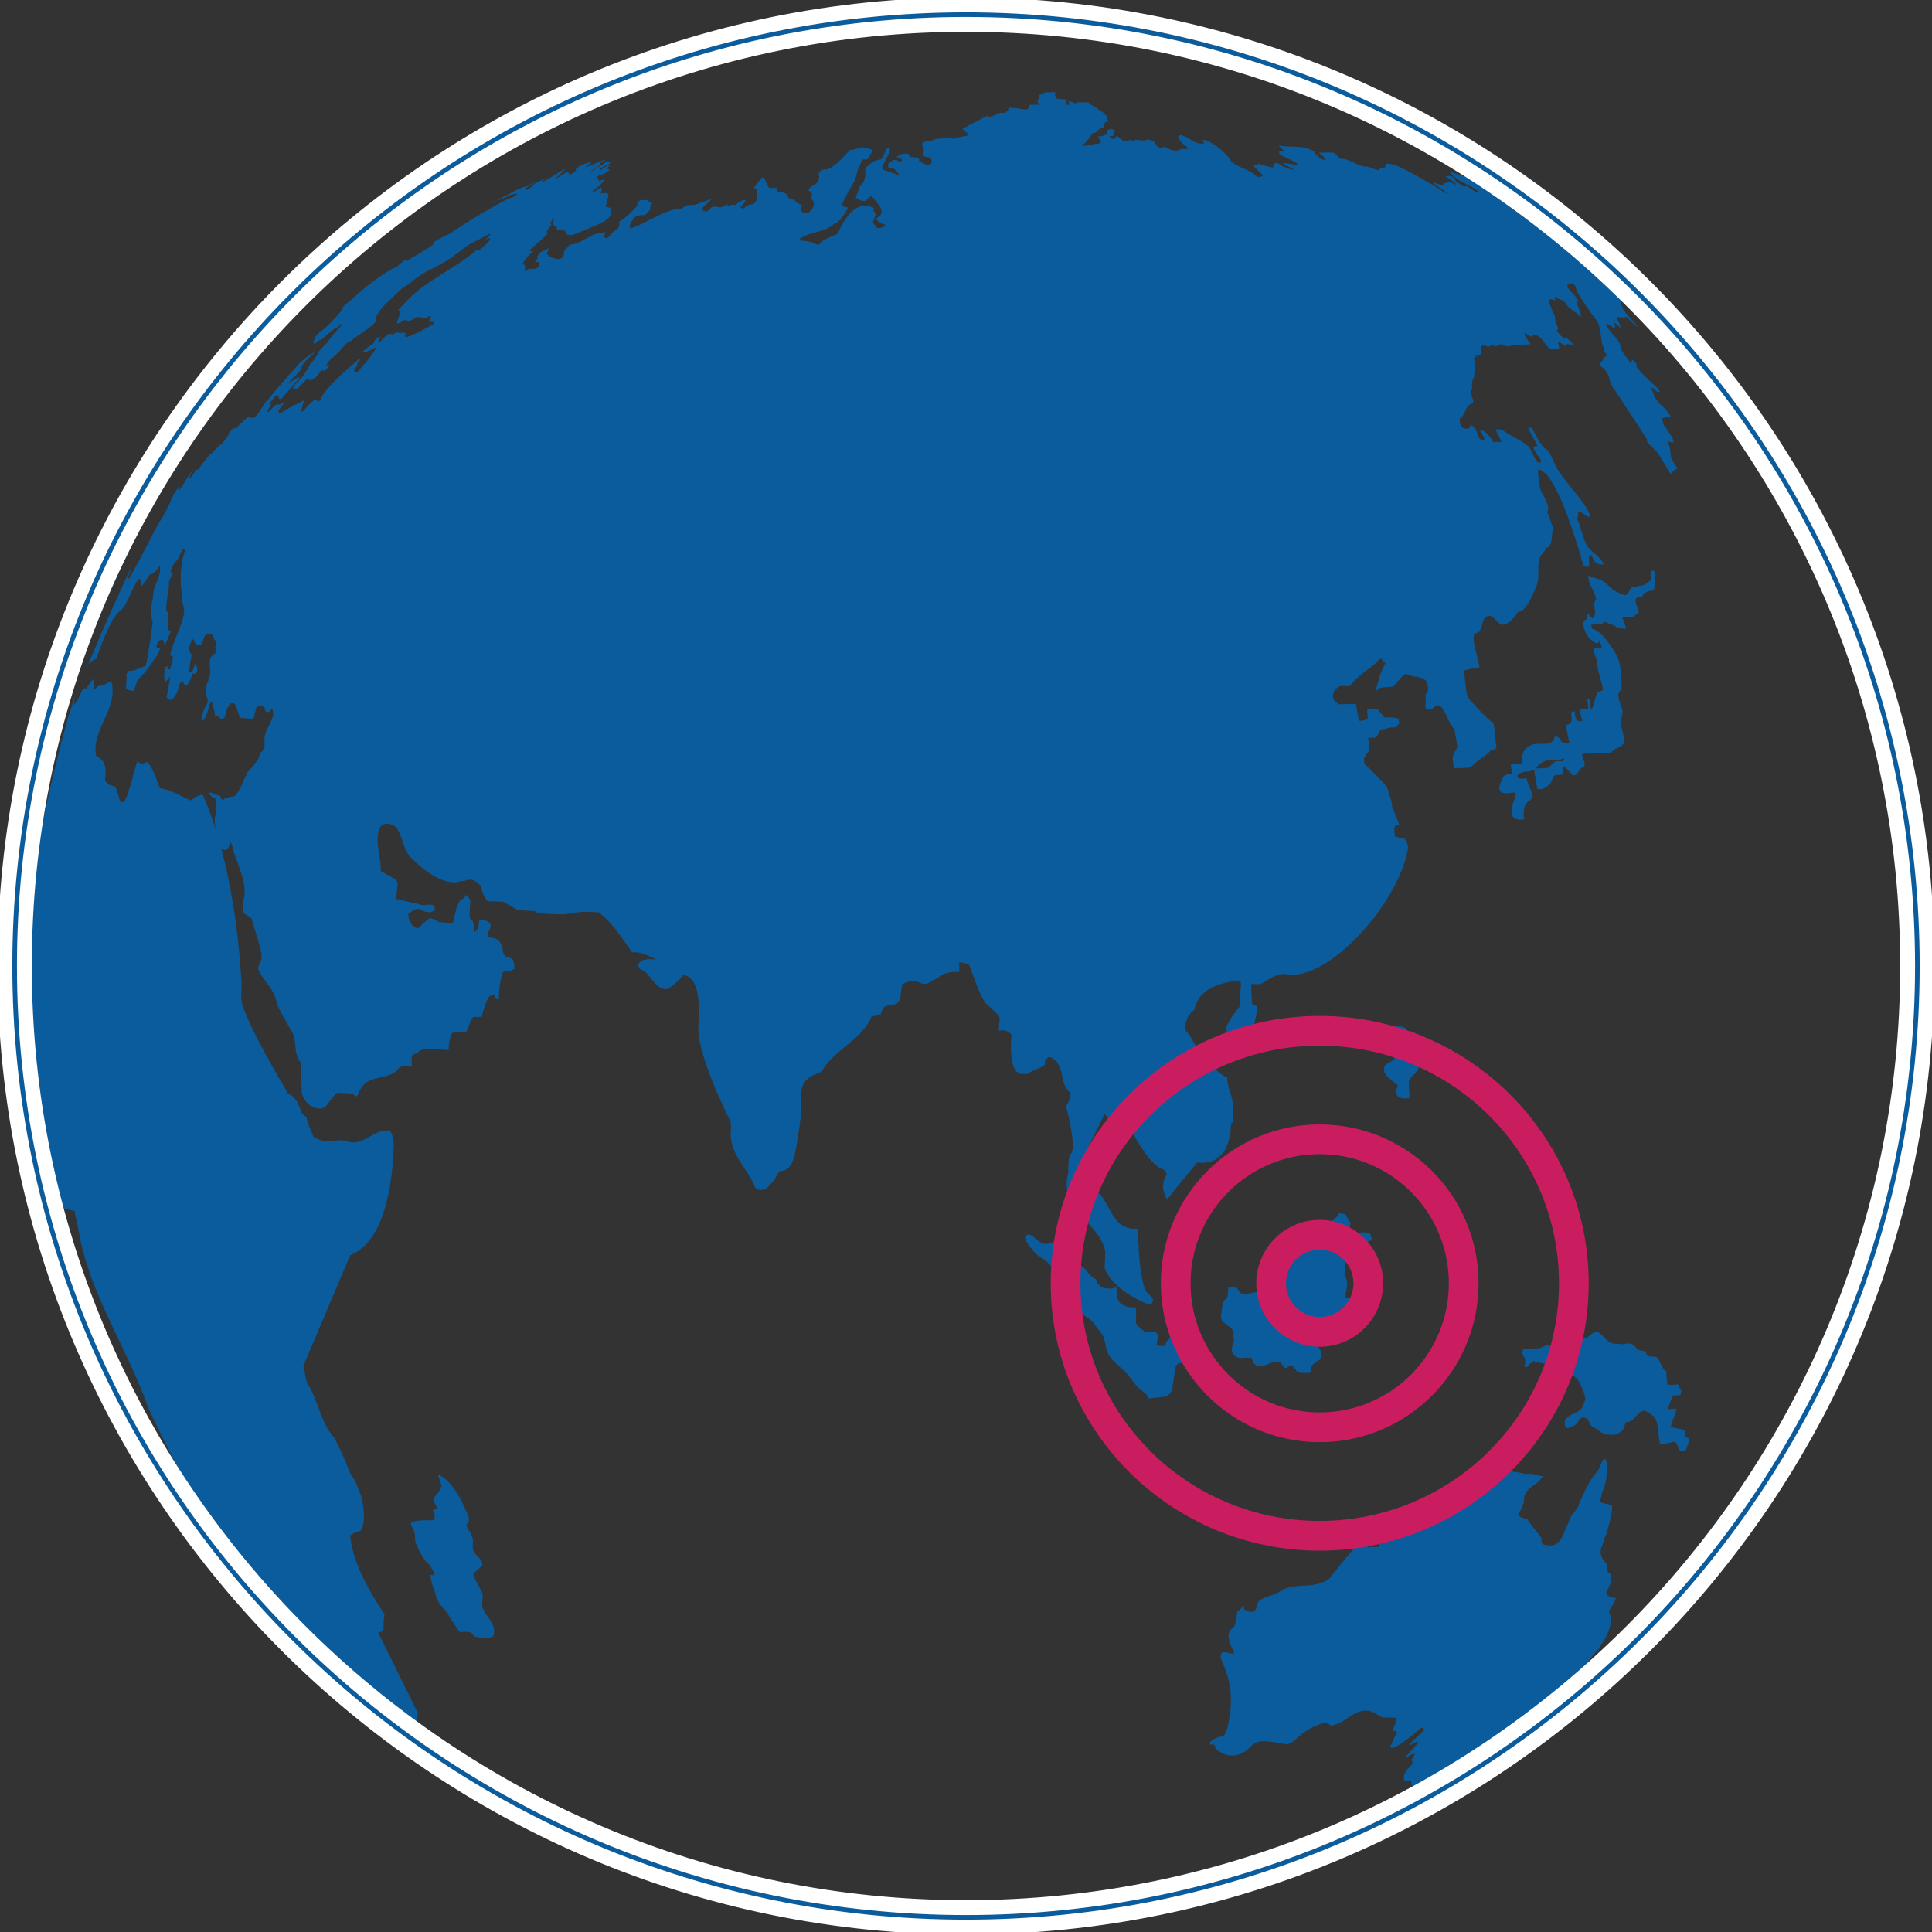
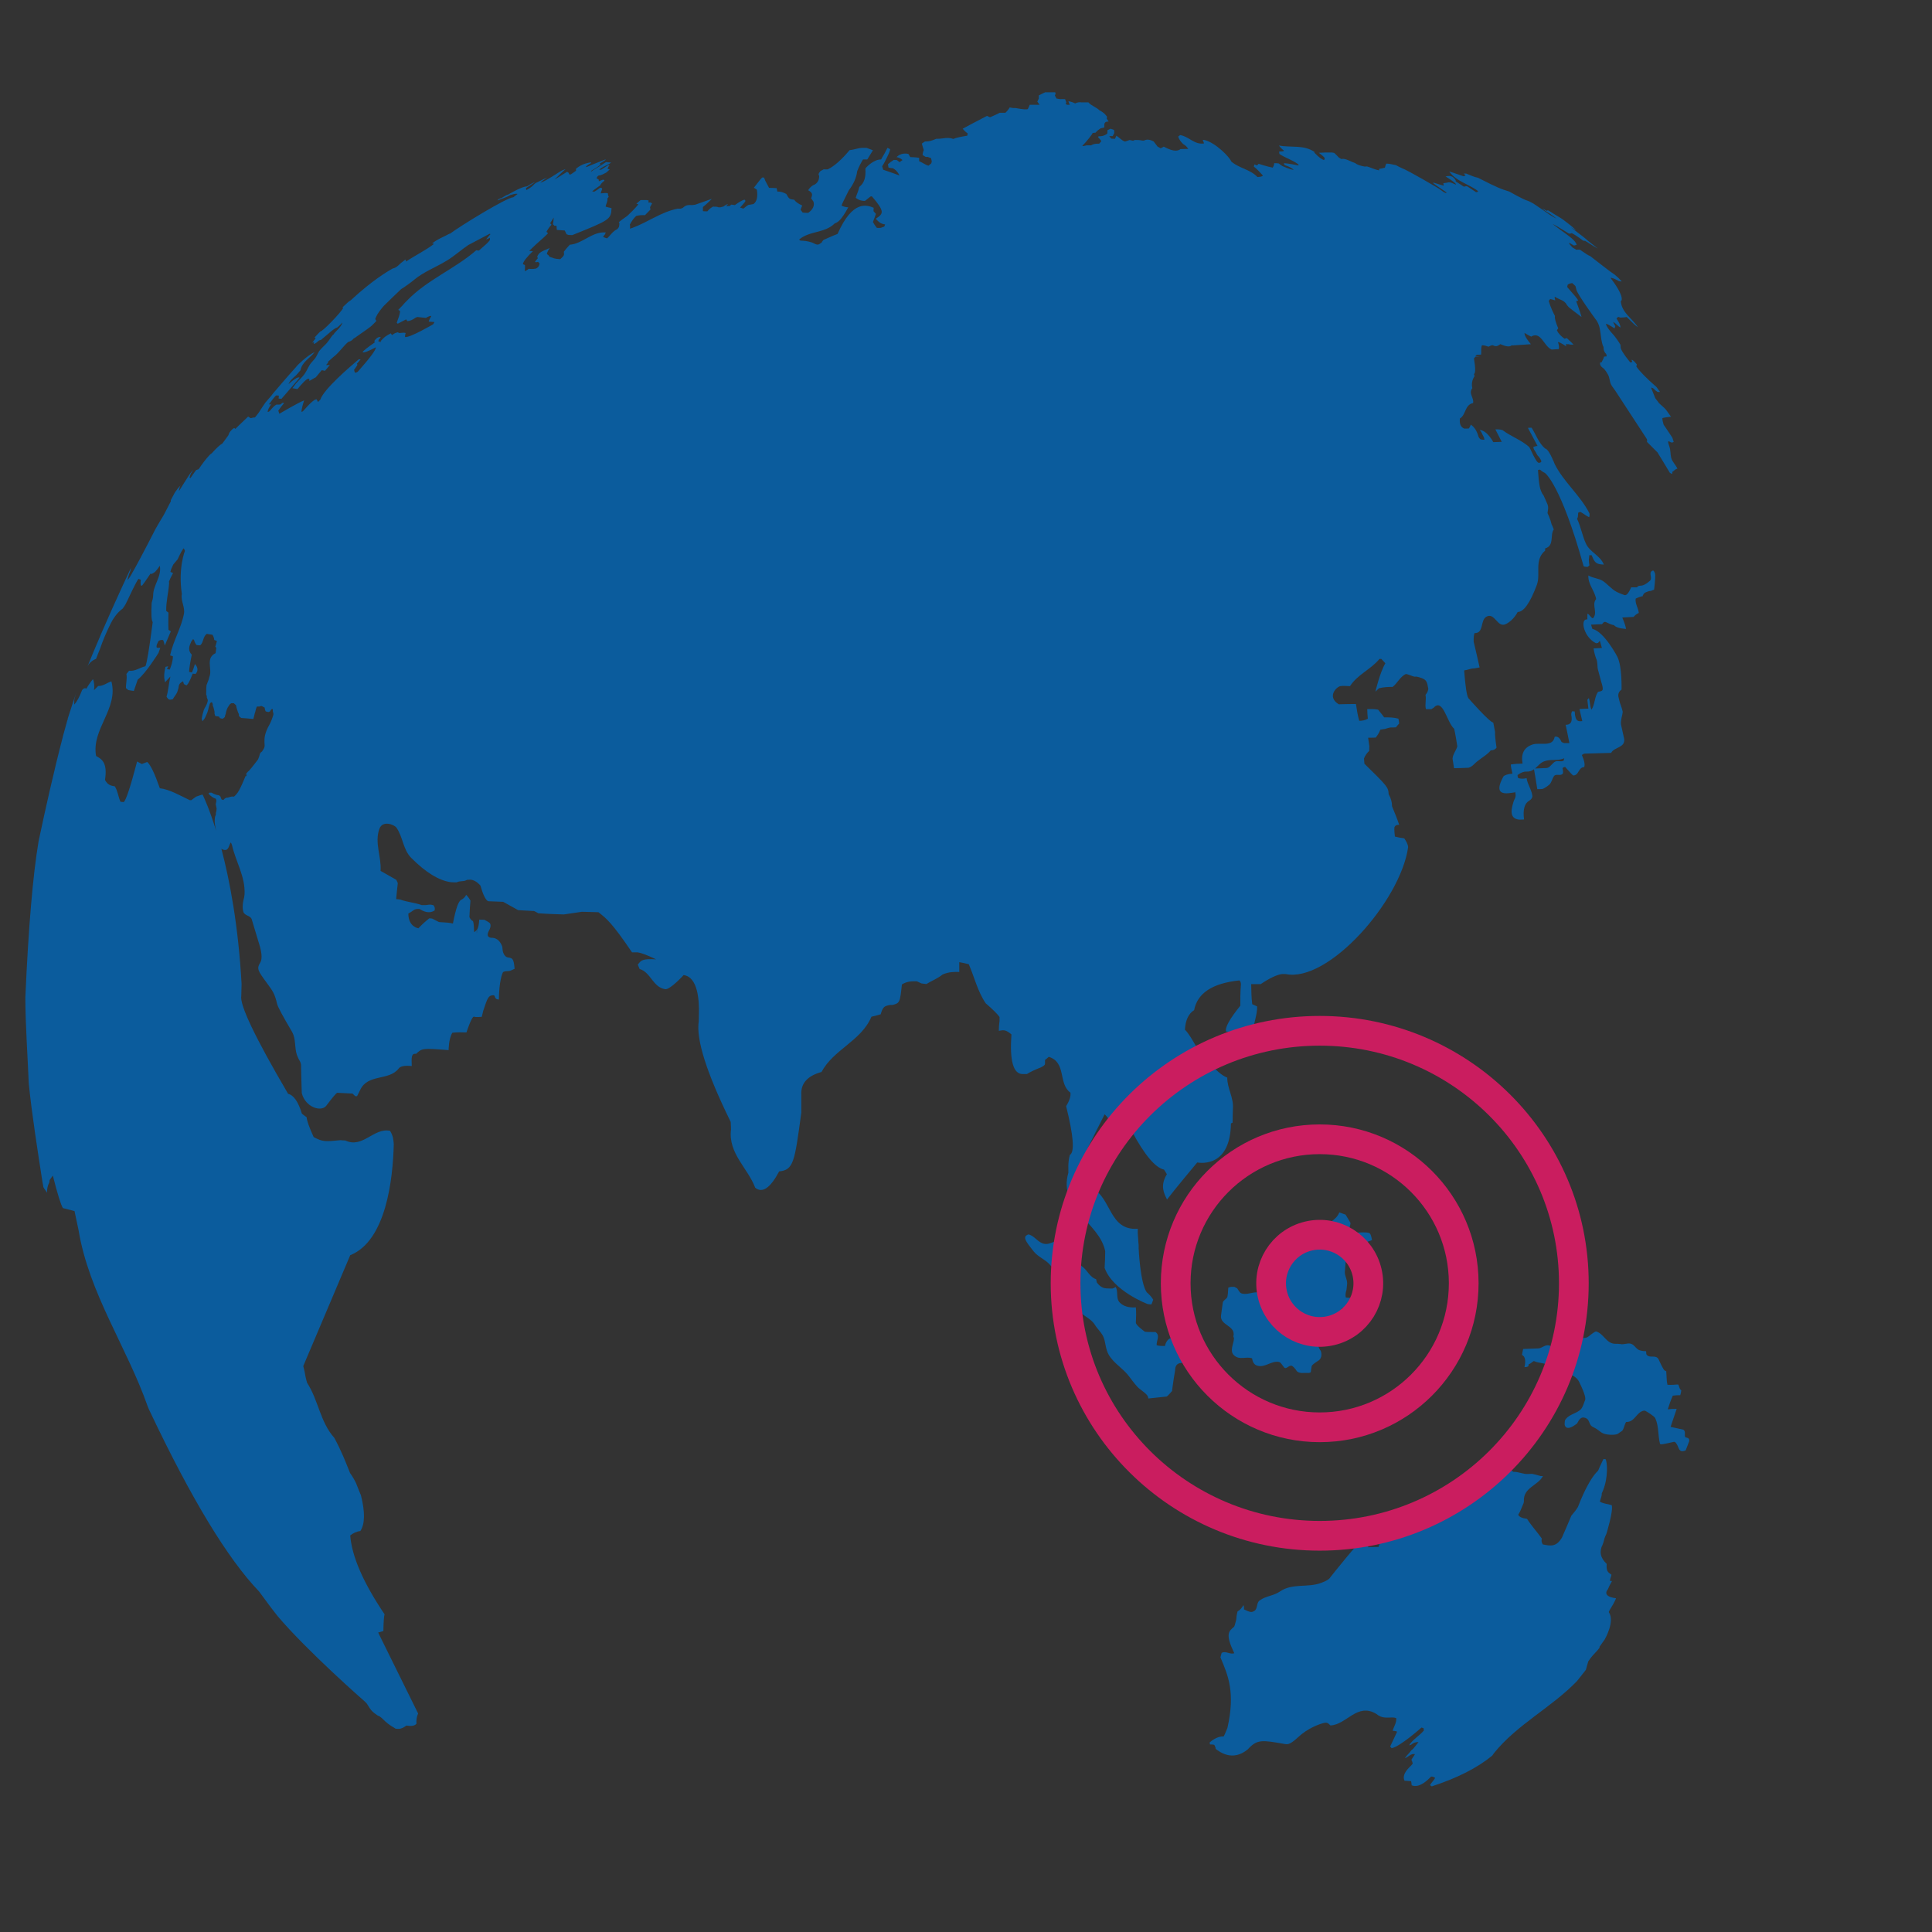
<svg xmlns="http://www.w3.org/2000/svg" id="Layer_1" viewBox="0 0 130 130">
  <rect x="0" y="0" width="130" height="130" fill="#333333" stroke="none" />
  <defs>
    <style>.cls-1{stroke:#fff;stroke-miterlimit:10;}.cls-1,.cls-2{fill:none;}.cls-2{stroke:#ca1d5f;stroke-width:2px;}.cls-3{fill:#0b5c9d;}</style>
  </defs>
  <path class="cls-3" d="M91.32,84.48c.03-.58.04-.69.95-1.02l.05-.02q-.07-.38-.15-.45c-.13-.11-.81-.05-.81-.05-.14.01-.54-.28-.54-.28-.03-.14.08-.26.04-.4l-.32-.53-.42-.15c-.22.57-.85.72-1.22,1.13-.35.39-.45.95-.86,1.29-.28.23-.7.07-.97.3-.23.19-.52.44-.56.71l-.06.11c-.32.18-.52.51-.85.67-.23.11-.33.11-.76.11-.02.36-.05.72-.12,1.07-.38-.07-.73.15-1.1.08-.17-.03-.2-.09-.37-.36l-.19-.1c-.07,0-.13,0-.2,0-.07,0-.14.03-.21.05q-.03.52-.06.62c-.06.16-.26.21-.31.38l-.12.87c-.09.69,1.02.67.83,1.42l.04.1c0,.06-.01.13-.02.2-.13.49-.2.76.03.97.36.34.83.05,1.21.2.05.34.21.45.34.49.53.16.94-.34,1.46-.25l.06.02q.06.02.28.33c.15.21.35-.18.55-.08.05.02.2.16.3.32q.05.09.2.13t.39.02c.08,0,.18,0,.27,0l.1-.05c.02-.13.03-.26.06-.41q.03-.1.44-.36c.31-.19.22-.61.14-.71-.09-.11-.13-.28-.13-.28l.54-.69c.11-.14.15-.19.34-.8.19,0,.38,0,.57,0,.04-.35.08-.71.12-1.06,1.67-.02,1.14-.62,1.08-.68q-.31.01-.8-.03-.06-.21.04-.51c.02-.1.02-.21.04-.35.05-.31-.16-.57-.15-.87.03-.36.06-.72.1-1.08q.43.02.73-.01" />
  <path class="cls-3" d="M110.53,40.09c.1-.19.11-.21.44-.32.04,0,.08,0,.15-.02.05-.03.12-.06.18-.07q.11-.94.06-1.1c-.02-.06-.06-.13-.09-.18h-.09c-.29.17.06.49-.17.69q-.36.32-.63.32s-.09,0-.17.04l-.06.07c-.05,0-.09,0-.22,0h-.17c-.12.25-.27.58-.46.52,0,0-.32-.11-.53-.22-.35-.19-.59-.51-.92-.73-.3-.19-.67-.18-.97-.37-.04.6.43,1.03.52,1.59-.33.39.15.92-.22,1.3-.16-.07-.21-.25-.36-.32-.02.13,0,.26-.01.39h-.09c-.39.09-.11,1.22.67,1.6.02,0,.05,0,.14-.02l.12-.14c.05.16.09.32.14.48-.19.01-.38.02-.56.03.02.13.04.27.08.4.02.08.05.16.09.28.13.26.05.55.14.81.06.22.12.43.19.71.2.65.15.66-.2.72-.25.36-.2.83-.44,1.2-.12-.25-.09-.53-.18-.78l-.1.12q.05.46.07.59c-.19,0-.39.02-.6.03.06.27.12.54.19.81-.24.03-.49.05-.51-.65-.05,0-.13-.01-.18-.01q-.09.17-.03.37v.03q.06.51-.4.51c.09.41.17.82.25,1.23h-.35c-.06-.01-.13-.05-.18-.08-.19-.47-.46-.34-.46-.34-.13.73-1,.34-1.5.52q-.84.29-.66,1.28c-.26,0-.53.02-.79.06q0,.17.11.62c-.3.01-.56.11-.61.19-.72,1.32.15,1.17.79,1.06v-.08c.06.35.05.37-.09.66-.14.45-.37,1.19.36,1.26.11,0,.22,0,.33-.01q-.13-.98.34-1.26c.24-.14.22-.32.22-.32-.05-.43-.33-.78-.39-1.2-.14.03-.34.07-.57-.01-.02-.06-.04-.14-.04-.2q.34-.25.6-.23c.21.01.37-.06.51-.16.08.44.15.89.22,1.34.11,0,.22,0,.34-.01.19-.06.47-.29.48-.3.15-.16.18-.38.29-.55.15-.22.44.01.6-.18.06-.07,0-.3-.01-.38.04-.04.11-.07.17-.08q.51.58.55.58c.39,0,.34-.56.73-.56q.11-.22-.15-.82l.15-.09c.54-.02,1.27-.04,1.82-.05.2-.4.94-.33.88-.93-.07-.33-.15-.66-.22-.99-.03-.29.09-.56.12-.84l-.05-.2c-.04-.14-.09-.27-.14-.41-.03-.1-.06-.22-.08-.32q-.11-.36.19-.57c0-.06.04-1.54-.27-2.18,0-.02-.91-1.74-1.69-1.9-.04-.1-.06-.19-.09-.29.25-.01.49-.02.73-.03l.14-.15h.11q.45.22.56.21.16.21.81.26-.02-.22-.25-.77c.25-.01.51-.03.76-.04q.14-.17.35-.27c-.03-.33-.26-.62-.21-.96q.26-.13.49-.17M105.2,51.19c-.18.09-.37-.02-.54.05-.2.09-.3.33-.51.42l-.1.02c-.25.01-.5.02-.76.03.2-.17.36-.39.61-.48.41-.16.85-.03,1.26-.17l.1-.04c-.02.05-.04.12-.05.18" />
-   <path class="cls-3" d="M95.15,72.29l.1-.06.05-.12.1-.14c.24-.37.29-.82.3-.82v-.14l.02-.14v-.11c0-.13,0-.17-.02-.25l-.04-.11-.05-.11-.02-.11-.05-.14-.05-.14-.02-.11-.08-.11-.1-.1-.12-.11-.13-.06h-.09s-.06,0-.06,0h0s-.02,0-.02,0c-.07,0-.08,0-.12-.02l-.09-.05-.05-.14q-.25-.13-.3-.13c-.15,0-.31,0-.47,0v.11s-.01.11-.01.11v.12s0,.1,0,.1l.02.14v.11c.06.14.07.16.07.34v.11l-.09.14c-.04.1-.12.26-.04.61.06.29.05.3-.06.37-.15.14-.36.21-.52.35l-.07.14v.28s.04.24.38.49c.22.2.36.3.36.3l.1.09h.1c-.27.57-.05.79.05.86.1.01.18.06.28.07.14,0,.28,0,.42-.01,0-.12,0-.23.01-.35,0-.09-.04-.18-.04-.27,0-.17,0-.34.01-.51.02-.2.29-.44.34-.48" />
  <path class="cls-3" d="M82.94,75.54c0-.41.01-.68.02-.95.06-.73-.39-1.37-.38-2.08q-.56-.2-1.39-1.24c-.67-.53-.89-1.39-1.46-1.99q.06-.96.62-1.31.33-1.72,3.05-2c.09.08.09.17.1.26-.05.63-.04,1.04-.04,1.44q-1.09,1.35-.96,1.74c.69.05,1.24.04,1.79.04.06-.59.31-1.14.3-1.73-.1-.04-.23-.1-.33-.15-.06-.46-.06-.91-.07-1.35.09,0,.22,0,.32,0,.18,0,.25,0,.32,0q.91-.61,1.44-.68c.08,0,.16,0,.23,0,2.88.61,7.74-4.92,8.25-8.53,0-.19-.15-.44-.26-.6-.19-.02-.45-.07-.63-.12-.02-.19-.05-.44-.03-.63.08-.16.2-.16.32-.16-.14-.42-.31-.83-.48-1.24h0c0-.28-.08-.56-.23-.82-.02-.47-.09-.54-1.63-2.05-.01-.21-.03-.28-.03-.35.06-.17.21-.39.35-.51,0-.09.01-.22.01-.32-.04-.3-.06-.44-.08-.57.17,0,.34,0,.51-.01.12-.14.25-.36.31-.53.09-.02.22-.04.31-.05.31-.1.37-.1.43-.1.09,0,.22,0,.31-.01.06-.08.15-.18.22-.26-.01-.1-.03-.22-.05-.32-.35-.1-.66-.09-.96-.09-.12-.16-.28-.37-.41-.52-.27-.05-.5-.04-.73-.04,0,.2.02.45.04.65-.16.1-.4.15-.58.14-.11-.38-.16-.75-.22-1.13-.38,0-.77.01-1.16.02-.82-.52-.14-1.17.1-1.22.2-.04.46,0,.66,0,.5-.78,1.41-1.13,1.98-1.83.07,0,.1,0,.13,0l.27.29c-.36.59-.67,1.9-.67,1.91.07-.07.16-.16.24-.23.33-.08.63-.09.92-.09.33-.26.49-.68.89-.87h0c.19.03.37.13.56.18h.18c.59.15.63.26.71.52.03.18.05.24.06.31-.04.18-.05.21-.19.4.07.32-.06.64.03.96.12,0,.24,0,.36,0l.16-.1c.63-.68.88.98,1.38,1.42.1.45.15.81.21,1.18-.08.29-.3.52-.32.83.04.23.07.44.1.64.33,0,.65-.02.98-.03.28-.08.42-.33.65-.48.28-.23.61-.4.84-.69q.26,0,.39-.18-.12-.8-.1-1.06c-.04-.21-.08-.42-.12-.63-.23,0-1.67-1.63-1.68-1.65q-.16-.27-.28-1.86.08,0,.5-.12c.1-.01.16-.01.21-.02.1-.02.23-.04.33-.06-.13-.58-.26-1.16-.4-1.73q-.01-.42.06-.58c.64.02.37-.85.79-1.1.58-.33.73.78,1.32.49.53-.26.79-.81.79-.81q.61,0,1.29-1.82c.28-.74-.2-1.67.56-2.31v-.15c.64-.18.31-.89.58-1.28-.03-.08-.08-.19-.11-.27l-.03-.05q-.06-.27-.18-.55c-.05-.11-.07-.17-.1-.23.07-.43.06-.46-.09-.79-.08-.17-.12-.27-.17-.38l-.09-.13c-.05-.1-.08-.16-.1-.22-.14-.31-.19-1.37-.19-1.38l.14-.02c.07.08.21.17.32.22.01,0,1.07.75,2.61,6.28.1.05.19.04.28.04l.11-.1c-.02-.11-.04-.26-.04-.38.02-.09.02-.21.03-.3h.16c.2.47.26.61.82.63-.23-.6-.91-.82-1.19-1.38-.26-.54-.35-1.15-.61-1.7q.07-.09.07-.41l.14-.06c.21.1.39.27.6.36.03-.07.04-.18.02-.26-.62-1.22-1.73-2.1-2.34-3.32-.06-.17-.09-.22-.12-.28,0,0-.24-.6-.47-.75h-.02s-.02,0-.02,0h0c-.45-.38-.62-.94-.92-1.41-.09,0-.17,0-.25.01.22.4.43.81.65,1.22-.09,0-.2.03-.28.06,0,.1.03.15.06.21l.09.13c.05.1.08.15.11.21.16.18.19.21.28.42-.03.09-.11.1-.19.1q-.15-.03-.54-.89c-.03-.06-.06-.12-.09-.17-.54-.48-1.23-.71-1.8-1.14-.22-.06-.34-.05-.48-.05.14.28.29.56.43.84-.19.01-.38.01-.57.02,0,0-.4-.78-.91-.82l.09.12c.08.16.14.27.19.38l.04.15c-.08.02-.19,0-.27-.02-.09-.08-.12-.14-.14-.2q-.16-.56-.52-.79c-.01.08-.07.19-.12.26-.07,0-.12.01-.17.01h-.15c-.32-.15-.3-.46-.29-.68.42-.24.32-.92.89-1.04.08-.34-.33-.65-.05-1q-.1-.43.15-.81l-.04-.14q.16-.09,0-1.05l.1-.12c.1,0,.22-.02.31-.03-.12,0-.22,0-.32,0,.04-.03.07-.07.1-.1.1,0,.19,0,.29-.01.03-.21-.03-.43.06-.63.21.02.21.02.44.1l.16-.08c.08-.02.1-.02.13-.02l.14.06c.06,0,.09,0,.13,0l.15-.07c.06-.06.08-.06.1-.06q.56.25.74.08h.12c.4-.03.79-.05,1.18-.08-.08-.1-.16-.2-.23-.3q-.2-.27-.2-.46c.25.15.26.16.45.25.66-.4.86.67,1.38.87.17-.01.33-.02.48-.03q.05-.17-.06-.47.12-.01.57.29l-.05-.15c.05,0,.13,0,.18,0,.18.04.26.03.35.03q-.04-.06-.45-.44l-.16.04c-.21-.15-.32-.28-.43-.42l-.08-.15.09-.13q-.27-.63-.22-.83c-.1-.19-.28-.54-.42-1.01l.1-.13.16.04c.15.05.16.05.18.04l-.04-.17c0-.06,0-.06.02-.06.27.19.65.22.81.56.08.09.09.11.12.14.29.24.86.66.86.66-.09-.35-.36-1.05-.36-1.06l.14-.05q-.08-.16-.75-.91l.04-.16c.12-.08.21-.09.31-.1.07.07.14.13.21.2l.07.27c.11.35,1.26,1.93,1.27,1.94.45.54.28,1.26.53,1.86,0,0,.01,0,.02,0,0,0,0,.02,0,.02h0s0,.01,0,.01c0,.02,0,.04,0,.06,0,.16.07.31.18.41.02.07.03.13.03.16-.06,0-.12.01-.18.02-.02.14-.11.25-.16.38h-.09c-.03.07-.03.21.13.34.1.07.2.15.38.47.13.22.11.49.23.71.03.05.06.11.27.39l2.09,3.2c.06.1.06.1.04.24.21.21.49.49.71.71.28.45.55.91.83,1.37l.14.08.03-.04v-.1c.12-.06.19-.2.34-.21-.11-.27-.35-.46-.42-.74-.06-.25-.03-.51-.12-.75q-.1-.27-.08-.35h.06s.14.07.14.07h.09s.08-.03.08-.03c-.02-.09-.09-.29-.09-.29-.2-.31-.4-.6-.59-.88-.03-.15-.09-.29-.08-.44.2-.05.39-.07.58-.09-.11-.16-.22-.31-.33-.46-.14-.18-.33-.3-.49-.47-.03-.05-.08-.11-.12-.16-.04-.05-.08-.11-.12-.16l-.28-.7q.11-.03.29.18l.14.1c.07.01.12.01.17,0l-.23-.32q-1.05-.92-1.37-1.4s.03-.04.04-.13c-.14-.17-.26-.31-.35-.31v.04s.05.1.05.1l-.14.04c-.51-.63-.63-.88-.65-1.01,0-.01,0-.03,0-.04,0-.03,0-.05,0-.07,0,0-.01,0-.02,0,0,0,0-.02,0-.03,0,0,.02,0,.03,0-.11-.21-.38-.6-.59-.82-.05-.06-.07-.07-.08-.09q-.3-.36-.33-.54.14.01.58.31l.05-.15c-.05-.08-.11-.19-.14-.29q.1.05.37.3c.12.08.12.08.12.08q0-.22-.27-.61l.12-.11.14.05c.18,0,.31-.02.43-.04q.51.52.75.69c-.37-.6-1.09-.97-1.15-1.76l.05-.04c.12-.36-.48-1.18-.74-1.52q.14-.03.57.22c.15.02.17.02.18.01-.16-.18-.31-.32-.47-.45q-.24-.16-.63-.46t-1.02-.79q-.14-.04-.69-.43c-.12-.01-.17,0-.23.01l-.26-.15c-.07-.07-.16-.17-.22-.25-.02-.07,0-.07,0-.07.09.05.21.13.31.18.06-.01.12-.03.18-.04-.05-.27-.47-.57-1.1-1.02-.17-.13-.34-.25-.51-.38q.13.03,1.08.63c.1.02.15,0,.2-.02q.25.11.75.49c.1.04.12.03.14.02.25.14.48.31.73.45.12.07.13.07.13.07q-.09-.08-.7-.55c-.08-.07-.07-.07-.07-.07q-.08-.08-1.05-.81c.09.05.21.12.29.17.06.03.07.03.07.03-.28-.27-.86-.71-.87-.71-.19-.14-.41-.25-.61-.38q-.24-.16-.41-.25h-.02s-.05.04-.05.04c-.1-.05-.22-.11-.31-.17.15.17.36.26.54.38.1.07.13.09.15.11.08.06.19.13.27.2q-.17-.07-.46-.26c-.37-.26-.73-.51-1.08-.74-.09-.05-.21-.12-.3-.16-.09-.04-.1-.04-.1-.04-.35-.1-1.23-.62-1.24-.62-.57-.18-.74-.23-2.11-.93-.14-.04-.15-.04-.16-.04h-.02c-.2-.08-.41-.15-.61-.24-.14,0-.15,0-.17,0l.13.12c-.11.06-.12.06-.14.06q-.9-.31-.96-.32c.48.68,1.32.84,1.94,1.32-.02.06-.08.07-.14.07-.2-.14-.4-.27-.61-.4-.07,0-.14.01-.21.03-.19-.13-.38-.25-.57-.37h.04c-.03-.12-.15-.24-.25-.3l-.15-.05c-.12,0-.21.01-.3.03q.57.36.7.51l-.02.04c-.38-.18-.42-.17-.63-.12-.07,0-.14.02-.2.03l.03.16q-.06,0-.64-.19h-.1c.08.07.19.15.28.21.3.2.47.32.65.44l-.04.04-.13-.05c-.11-.08-.22-.15-.32-.23-.02-.01-1.98-1.19-2.57-1.42-.11-.05-.25-.12-.35-.18-.22-.03-.42-.11-.65-.1l-.06.15c-.01.14-.06.14-.1.14-.09.03-.22.05-.32.06.01.1,0,.1-.02.1-.27-.05-.52-.18-.79-.26-.05,0-.1,0-.15.01q-.47-.08-.66-.24c-.26-.08-.49-.24-.76-.28-.07,0-.12,0-.17.01l-.16-.1c-.09-.1-.21-.22-.31-.31l-.16-.03c-.33,0-.6,0-.87.02h-.01q.25.18.4.35c-.02.13-.04.13-.06.14-.12-.05-.28-.12-.64-.5l.02-.04c-.73-.51-1.61-.28-2.4-.44q.09.15.35.36c-.08.04-.21.04-.34.05l.02.16c.4.27.88.4,1.27.7.04.07.02.07,0,.07-.69-.14-.95-.15-.95-.15-.05.04,0,.09.06.14l.14.05q.27.1.44.25-.11.03-.75-.24c-.17-.11-.21-.14-.25-.18-.09-.02-.22-.02-.31-.02,0,.09-.05.23-.1.3-.42-.08-.95-.26-.95-.26l-.1.11c-.06-.02-.13-.04-.18-.07l-.04.15c.22.18.34.3.61.6-.07.09-.22.09-.37.1-.48-.51-1.2-.58-1.72-1.01l-.05-.05c-.08-.25-1.02-1.24-1.79-1.43-.1-.01-.1-.01-.1-.01h-.02s0,0,0,0l.09.24c-.64.11-1.04-.48-1.61-.56l-.13.1c.07.23.2.36.32.49.22.14.24.18.36.34h-.06c-.15,0-.31.01-.46.01-.15.1-.38.24-1.13-.16-.06.03-.14.08-.21.11-.06-.03-.15-.08-.21-.12-.16-.21-.21-.27-.26-.34q-.39-.21-.65-.06h-.1c-.25-.05-.38-.04-.52-.04l-.12.05c-.07-.01-.16-.03-.23-.05-.25.1-.29.1-.33.1-.22-.08-.36-.27-.56-.39-.03.06-.07.15-.09.21-.08,0-.18-.01-.25-.01l-.14-.17h.23l.11-.21c0-.18-.02-.2-.03-.21-.07-.03-.15-.06-.22-.08-.06.03-.15.07-.21.1,0,.07,0,.16-.01.23-.25.18-.41.18-.58.18l-.05.05c.04.05.11.12.16.18.05.07.06.09.07.1l-.15.17h-.1c-.13-.01-.32.03-.44.11-.18,0-.24,0-.3,0-.21.05-.23.05-.24.05l-.05-.02c.22-.21.69-.79.69-.86.14-.02.16-.02.19-.02l.16-.16c.16-.13.19-.13.21-.14.07-.01.16-.04.23-.05,0-.07,0-.17,0-.24.05-.16.17-.16.29-.16-.04-.06-.09-.14-.13-.2,0-.1.01-.1.04-.1-.08-.12-.21-.26-.33-.34-.12-.09-.14-.09-.17-.09-.22-.24-.56-.31-.77-.56-.16,0-.3,0-.46,0-.12-.03-.32,0-.43.07-.13-.07-.32-.13-.46-.15.02.08.06.16.1.24-.06,0-.13,0-.19,0l-.09-.06.04-.1c-.02-.06-.05-.15-.08-.22-.12-.01-.23,0-.34,0-.07-.01-.17-.03-.24-.04-.03-.06-.07-.14-.11-.21.07-.11.05-.16.02-.21-.22,0-.44,0-.67,0-.13.06-.3.14-.43.21v.21c-.03.06-.07.15-.1.21.05.06.1.14.15.21h-.66l-.07.18h0s0,0,0,0c-.05.05-.05.07-.04.1q-.11.08-.84-.06c-.12,0-.15,0-.17,0-.07-.01-.16-.03-.23-.04-.06.12-.19.27-.29.36-.13,0-.25,0-.38,0-.21.1-.42.21-.65.3-.06-.03-.14-.06-.21-.09-.48.24-1.63.86-1.63.86.08.11.22.24.34.32-.02.09-.03.12-.03.15q-.74.12-.94.22-.27-.11-.7-.04c-.19.03-.32.03-.45.03l-.23.09c-.24.09-.39.09-.53.09-.06.04-.15.1-.21.14.03.13.09.31.13.44-.03.08-.04.09-.04.1-.02.07-.03.16-.04.23.06.04.14.09.21.13h.14c.06.03.15.05.22.08.01.07.04.16.05.23-.02.06-.03.1-.04.13-.05.04-.13.1-.18.15-.23-.06-.41-.22-.63-.3v-.23c-.24-.04-.42-.04-.6-.05l-.12-.21c-.48-.12-.77.18-.8.21.13.02.31.1.4.2-.06.04-.14.1-.2.14-.05-.04-.13-.1-.18-.14-.17-.01-.19-.01-.21-.01-.12.07-.28.19-.39.29.01.07.03.16.04.23q.17.03.18.03h.07s.01,0,.01,0q.3.13.48.5-.08-.04-1.1-.39c-.02-.07-.05-.16-.07-.23.11-.17.14-.24.18-.31q.36-.7.36-.84-.15-.08-.15-.08h-.04q-.2.41-.35.64l-.07.13c-.48-.01-.94.47-1.03.57l-.03.06q.07.85-.39,1.2l-.03.05c-.04.24-.16.46-.23.7.27.2.44.2.62.21.11-.09.27-.21.38-.3.06-.01.08-.01.09-.01.88,1.03.79,1.16.26,1.51.06.06.14.15.21.21.1.09.28.16.42.17l-.06.15c-.07.02-.16.05-.23.08-.19.01-.22.01-.27,0-.09-.11-.2-.27-.26-.39.08-.2.09-.26.12-.32.03-.07.05-.16.08-.23l-.16-.18c0-.07,0-.17.01-.23-.45-.18-1.41-.56-2.43,1.76q-.13.04-.94.4c-.09.09-.11.14-.13.18-.25.18-.26.19-.64,0-.33-.11-.56-.12-.79-.13l-.09-.07c.7-.6,1.74-.42,2.4-1.09.19-.07.41-.16.91-1.08-.14,0-.32-.05-.45-.11q0-.08.43-.92l.06-.12q.48-.63.56-1.28c.14-.36.26-.57.39-.79.09,0,.21,0,.29,0l.38-.62c-.13-.05-.31-.11-.43-.16-.09,0-.15,0-.2,0-.33-.02-.62.13-.94.15-.54.65-1.04,1.09-1.48,1.3-.2,0-.23,0-.26-.01-.06.03-.15.08-.22.12-.09.11-.1.13-.11.15-.04.14,0,.14.02.14.03.55-.4.66-.4.66-.13.07-.26.21-.34.34.29.16.31.27.2.54.05.07.11.16.16.23q.12.41-.35.75c-.06,0-.1,0-.13,0-.08,0-.17-.01-.25-.02-.04-.06-.1-.14-.14-.19.03-.09.07-.19.11-.28q-.44-.21-.53-.39c-.32-.04-.35-.04-.54-.39-.28-.15-.44-.16-.6-.16-.01-.07-.04-.16-.05-.23-.19-.01-.35-.02-.51-.02-.07-.14-.17-.32-.25-.47-.02-.07-.06-.15-.09-.22-.08-.01-.09-.01-.11-.01q-.06.02-.57.69c.06.04.13.09.2.13q.11.73-.23.97c-.25.05-.28.05-.32.05-.13.06-.24.17-.36.26-.07-.03-.14-.05-.22-.07.12-.14.24-.27.35-.41.01-.12-.03-.12-.08-.12q-.22.07-.62.36c-.19-.03-.22-.03-.25-.03-.03.03-.06.06-.09.09h-.01c-.08,0-.16.01-.24.02.04-.05.08-.1.13-.15-.11.03-.13.04-.32.17-.06.01-.12.03-.19.05-.07,0-.09,0-.12,0-.11-.04-.14-.04-.17-.04-.07,0-.15,0-.21-.01-.21.12-.3.22-.38.32-.09,0-.19,0-.3-.01,0-.08,0-.19,0-.28.25-.19.6-.55.6-.55q-.09.03-1.11.39c-.16.03-.21.03-.25.03-.35-.03-.46.07-.6.19l-.13.05c-.14,0-.18,0-.21,0-1.11.22-2.02.92-3.06,1.3-.13.04-.14.04-.16.04.03-.07.03-.19,0-.26q.19-.37.43-.59c.25-.06.42-.06.59-.05.12-.13.25-.25.37-.38l-.03-.16c.05-.08.1-.18.14-.26l-.13-.06c-.1.01-.11.01-.12.01l.02-.14-.15-.03c-.13,0-.19,0-.25,0h-.14c-.1.08-.2.17-.29.25l.14.04c-.24.29-.49.53-.74.77q-.47.33-.58.43l.04.06c0,.08-.01.2-.04.28-.07.09-.09.11-.1.13-.31.13-.46.42-.69.62-.08-.02-.19-.06-.27-.1.05-.08.09-.13.13-.17l.05-.13c-.93-.07-1.55.77-2.44.83h.02q-.28.3-.4.47c.04.24.01.27-.23.49-.06.05-.04.03-.02.01q-.31-.02-.42-.06c-.08-.04-.11-.04-.14-.05l-.15-.05c-.03-.07-.11-.15-.18-.18q.01-.14.19-.41c-.68.28-.71.32-.84.57l.04.12c-.06.06-.14.16-.19.23l.06.04.15-.03.1.11c-.04.18-.06.23-.23.34-.22.04-.37.03-.51.02-.06.06-.17.12-.25.16-.01-.14.03-.28,0-.42l-.13-.05q0-.23.67-.88c-.08,0-.17-.01-.25-.02l.44-.42q.72-.63.83-.77l-.11-.09q.14-.26.34-.48l-.09-.1c.07-.11.17-.26.24-.38q-.02.34-.05.45l.1.1h.14c0,.08.01.19.02.28.17.01.35.03.53.04.04.07.09.17.12.25l.14.05c.11,0,.14,0,.16.01h.09c2.51-1.01,2.61-1.05,2.64-1.81-.13-.05-.27-.05-.4-.11.03-.18.16-.35.12-.54l.09-.12-.04-.1-.02-.14q-.17-.03-.44.01h-.04c.02-.09.06-.2.1-.28,0-.09-.06-.09-.13-.1q-.16.12-.38.26c-.12,0-.14,0-.16,0q.06-.09.46-.36l.08-.06q.04-.12.28-.31c.02-.06-.05-.06-.1-.07-.08.03-.19.07-.27.11l-.02-.13-.13-.06c.01-.12.08-.16.13-.2.17,0,.38-.13.53-.21.06-.06.15-.14.22-.2l-.14-.03c0-.08.06-.19.13-.24l-.09-.02c-.16.1-.32.21-.48.31h-.14c.07-.06.18-.13.29-.2q.15-.08.39-.19l.14-.09c-.11-.01-.23-.02-.35-.03q-.48.31-.64.4c-.1.06-.16.1-.21.13l-.12.09-.05-.02q.47-.28.64-.42c0-.06-.03-.06-.06-.07l.41-.26v-.03s-.07.02-.07.02c-.38.16-.78.3-1.16.47-.11.03-.12.03-.12.03q.11-.14.35-.26c.07-.05.02-.06-.03-.06-.53.1-.7.23-.96.42v.14c-.12.09-.24.17-.36.25h-.09s-.06-.13-.06-.13l-.09-.05q-.66.42-.85.52c.26-.23.48-.48.75-.7-.21.06-.32.13-.43.2-.01,0-.89.6-1.27.72.12-.12.14-.14.47-.35-.16.06-.19.07-.79.37-.12.09-.2.21-.33.29-.05.04-.11.08-.17.11l-.12.07-.03-.13s.04-.03.63-.42c-.21.08-.38.18-.55.3-.36,0-1.25.54-1.29.56l-.08.02c-.12.06-.27.16-.38.22h-.04s-.14.07-.14.07c-.08.07-.06.07-.04.07.27-.12.57-.19.82-.35l.11-.03q.29-.09.4-.05c-.09.06-.19.15-.28.22-.44.01-3.56,1.92-4.32,2.49l.06-.06c-.4.23-.85.38-1.21.68.08.02.11.02.13.03-.59.45-1.28.78-1.89,1.19,0-.12-.03-.13-.05-.13l-.29.23c-.28.26-.29.27-.48.35h-.04s0,0,0,0h0s0,0,0,0c-.37.2-1.39.8-2.84,2.14-.1.08-.11.08-.12.08l-.12.1c-.14.13-.24.22-.34.32l.06.02c-.14.31-1.42,1.63-1.54,1.59l-.02.02q-.08.07-.38.4.06,0,.06.02h.03s0,0,0,0l-.06.09c-.06.07-.12.16-.18.24l.13-.06-.03.13.08-.02c.11-.06.15-.1.2-.15l.09-.07h.01s.08-.02.08-.02h.02q.07-.06.51-.43h0q.44-.39.59-.41c.16-.13.26-.24.35-.34-.03.12-.06.24-.55.73,0,0,.01,0,.01,0-.02.03-.04.05-.05.08-.01,0-.02,0-.03,0-.15.17-.26.38-.41.55l-.07.08q-.39.38-.45.47c-.11.16-.17.35-.29.51l-.14.16-.13.15c-.18.22-.27.51-.44.74-.14.2-.33.36-.5.55l-.07.08c-.08.11-.16.22-.24.32.1.02.22.04.34.06.27-.33.63-.73.74-.69h.05q.02.06,0,.13h.03q.39-.23.41-.23c.14-.16.27-.32.4-.48.07.01.15.03.22.04q.23-.26.33-.39h-.11q-.1.01-.14.01c.03-.07.09-.11.14-.17l-.03-.04.04-.04c.12-.1.23-.22.36-.32.37-.28.62-.69.97-.99.16-.04.29-.12.35-.22.02,0,.03-.02.05-.03-.01,0-.02,0-.03,0,0,0,0,0,0,0,.01,0,.03,0,.04,0q1.07-.74,1.18-.85c.11-.11.16-.16.21-.21l.1-.11-.08-.12c.14-.42.57-.87.57-.88.39-.39.78-.76,1.18-1.14.19-.11.65-.44.84-.6.66-.56,1.49-.86,2.22-1.31.52-.31.96-.72,1.45-1.05l1.44-.76.04.02h0s.02,0,.02,0c-.11.12-.2.24-.3.36.08-.02.19-.07.26-.11v.15c-.05.07-.13.16-.19.22-.24.21-.39.35-.55.49-.06,0-.12-.01-.18-.02-1.46,1.27-3.32,1.99-4.67,3.4l-.14.14q-.11.14-.44.47l.12.07c0,.29-.15.54-.22.81l.07.05c.19-.09.37-.2.56-.29l.09.12q.28-.03.52-.22l.14-.06c.19.02.38.04.58.06.08-.05.19-.1.28-.13.06,0,.07,0,.09,0-.06.13-.15.24-.18.38.13.01.26.02.39.03l-.09.15s-1.55.91-1.89.86c-.01-.08.01-.19.04-.27-.14-.05-.29,0-.43,0l-.1-.05c-.15.04-.2.05-.39.19l-.08-.12c-.35.19-.41.22-.7.54.02,0,.04,0,.07,0-.02.01-.03.02-.05.04-.02,0-.04,0-.07,0v-.02s-.04-.02-.04-.02h-.04s-.01,0-.01,0c0-.02,0-.04.04-.13l.13-.15h-.01s-.06-.01-.06-.01h-.04s-.03,0-.09.03l-.07.04-.14.14s0,.02-.03.08l.03.05h.03s0,0,0,0q-.8.55-.85.68.14.07.89-.33.04.23-1.21,1.64c-.1.07-.16.07-.2.06-.02-.06-.04-.13-.05-.19.07-.09.16-.22.22-.32,0-.06-.02-.07-.04-.07.08-.09.18-.22.26-.31h-.13c-.58.49-2.37,2.02-2.58,2.71l-.16.16c-.03-.05-.06-.13-.09-.18q-.19-.04-.93.81l-.1.03q.05-.36.19-.77c-.38.14-1.62.87-1.67.9-.02-.06-.05-.15-.07-.21q.14-.21.39-.51l-.1-.02-.16.12c-.19.01-.21,0-.25,0q-.17.08-.46.44c-.08.06-.12.06-.14.05q.02-.2.28-.56l-.1.07-.09-.02c.08-.09.15-.19.22-.29.07-.09.17-.22.26-.3.07,0,.13,0,.19.01,0,.06-.02.14-.02.2.06,0,.13.01.19.02.31-.35,1.22-1.42,1.23-1.43l-.09-.02q-.21.05-.63.43h-.03s0,0,0,0c.15-.25.16-.26.52-.58.14-.16.21-.24.28-.32.11-.57.63-.81.95-1.22-.47.19-1.16.89-1.16.89-.12.15-.14.17-.17.2-.5.55-.98,1.12-1.46,1.68-.11.15-.16.21-.21.26-.09.11-.22.25-.31.36-.16.22-.3.46-.45.68-.09.11-.17.21-.25.32h-.06c-.05,0-.13.02-.18.04h-.06s-.16-.1-.16-.1c-.28.28-.58.54-.86.83-.05-.05-.06-.05-.07-.06h-.02c-.14.09-.23.2-.31.31l-.07.18c-.13.18-.27.37-.4.55q-.22.11-.7.64c-.09.09-.1.08-.11.08-.31.32-.55.66-.79,1.01l-.17.06c-.14.19-.26.36-.38.54l-.06-.04c.06-.23.1-.29.14-.35l.1-.17c-.16.18-.28.36-.39.54l-.31.49-.11.18c-.04.07-.09.14-.14.22,0-.12.04-.27.1-.37q-.18.17-.38.47c-.09.16-.09.16-.09.17-.05.1-.13.23-.18.34,0,.07,0,.07,0,.08-.16.3-.32.61-.47.91-.19.31-.38.63-.56.95q-1.15,2.25-1.68,3.16l-.11.17c-.1.11-.1.11-.1.1.05-.18.09-.38.18-.56.05-.17.05-.21.05-.24-.82,1.75-1.79,3.89-2.58,5.8-.04.09-.07.18-.11.27-.08.19-.15.37-.23.56,0-.01.01-.02.01-.03.01-.03.02-.05.03-.08-.02.05-.04.1-.06.14,0,0,0,0,0-.01,0,.01,0,.02-.01.03,0,0,0-.02.01-.03t0,0c.12-.23.3-.42.6-.54.08-.22.17-.44.26-.66q.27-.8.71-1.69c.38-.77.81-1.01.81-1.02.18-.22.26-.41.35-.6.03-.06.06-.13.09-.19,0,0,.46-.99.63-1.22l.16.06h0s0,0,0,0h0s0,0,0,0h0c-.02.12-.02.27,0,.38l.08.02q.07-.07.57-.81l.08.02c.24-.13.25-.13.55-.55.13.73-.45,1.3-.45,1.99,0,.15-.05.35-.1.5q-.06,1.14.07,1.3-.34,2.63-.49,2.97c-.37.08-.7.36-1.1.3-.06.07-.13.16-.18.22.06.32-.04.64-.03.95l.15.13c.13.03.24.04.38.06.09-.25.17-.5.26-.76.52-.39,1.4-1.79,1.4-1.8.07-.19.09-.27.12-.34-.14,0-.18,0-.24-.01-.03-.1,0-.18.03-.26.03-.05.06-.12.08-.18.14-.1.23-.08.32-.07.05.1.09.25.11.37t.41-.96l-.16-.1c-.02-.45,0-1.16,0-1.16l-.15-.11c-.02-.62.15-1.22.19-1.83.02-.11,0-.11-.02-.11.09-.22.11-.28.29-.61-.05-.02-.12-.05-.18-.08.03-.16.11-.32.19-.49l.15-.18c.14-.16.16-.19.17-.22q.26-.58.39-.7l.08.17s-.47,1.14-.21,2.91c-.09.46.23.88.14,1.34-.19.97-.73,1.83-.93,2.79.06.02.13.04.19.06-.01.36-.11.62-.21.89-.06,0-.13-.01-.19-.03.02-.05.05-.13.08-.19-.05.01-.13.03-.18.04-.13.54-.09.77-.03,1.04.07-.08.16-.18.23-.25l.13-.14c-.11.45-.13.92-.26,1.36.11.18.17.19.23.2.06,0,.14-.02.19-.03.09-.17.22-.3.3-.48.04-.13.06-.19.08-.26.03-.23.04-.32.31-.47.02.06.04.14.06.19.13.08.16.08.19.08q.16-.15.4-.78c.06,0,.13.01.19.02.28-.3.04-.59-.04-.67q-.1.35-.2.57c-.06-.01-.14-.03-.19-.04q.01-.35.18-1.16c-.25-.24-.18-.54-.11-.7.03-.06.05-.13.08-.19l.12-.16.07.08c.02.11.09.25.17.33.09,0,.12,0,.15.01h.09c.23-.2.17-.58.44-.77.11.02.26.05.38.06.06.09.12.24.12.35.05.02.13.05.18.07-.03.11-.06.26-.11.37l.07.1-.05.35c-.71.34-.19,1.09-.42,1.6-.02.12-.07.27-.12.37-.03.09-.05.14-.07.19q-.02.11-.02.55v.1s.04.06.04.06v.1s.04.11.04.11l.03.08c-.01.13-.08.31-.15.43l-.06.1-.06.13q-.11.35-.14.58l.02.1.03.08c.07-.08.17-.21.21-.32l.11-.25c.04-.12.09-.28.11-.41.02-.06.05-.13.06-.19.07-.11.1-.11.13-.1l.04.03.03.09v.1s.04.09.04.09c.03.09.06.22.08.32v.13s.03.11.03.11l.04.06h.05c.06.01.13.02.19.03l.05.1c.13.04.15.04.18.04l.07-.04.08-.07.02-.1.04-.11q.06-.35.2-.53l.06-.1.11-.09c.05,0,.13,0,.18,0l.15.14c.01.09.04.21.07.29.03.09.07.22.12.3v.1s.05.08.05.08l.04.03.07.05c.27.02.54.04.81.07.03-.11.07-.25.09-.36l.04-.12c.02-.11.06-.26.11-.36h.17s.07-.03.07-.03h.09c.06.04.14.07.19.1.01.08.03.2.08.26.15.04.17.04.19.04l.09-.04.05-.09.09-.08.05.03c0,.08,0,.2.04.26v.1q-.12.4-.26.66c-.36.62-.34.98-.34,1.12v.1c.03.3.01.33-.16.59l-.09.07-.06.1c-.02.11-.07.26-.12.36l-.07.1q-.47.61-.54.67l-.08.07-.09.1-.03.1s.04,0,.06,0c-.02.03-.04.07-.06.1-.01,0-.02,0-.04,0,0,0-.38.98-.6,1.2l-.09.1-.08.07h-.06q-.1-.02-.35.07h-.08s-.06.02-.06.02l-.08.05-.08.09-.12-.03-.04-.08-.04-.12c-.08-.08-.1-.09-.12-.09-.09-.01-.27-.04-.47-.17h-.07s-.06-.01-.06-.01l-.09.07q.24.27.49.34c.06.1.04.17.03.24l-.03.13c.02.09.04.21.06.3,0,.09-.02.21-.05.3v.1s-.05.13-.05.13c-.07.34,0,.65.07.97-.44-1.44-.82-2.25-.91-2.44-.04,0-.07,0-.43.13-.1.07-.23.16-.33.24h-.11c-.59-.28-1.36-.73-2.01-.8q-.52-1.49-.85-1.77c-.11.04-.25.1-.36.14-.1-.05-.22-.12-.32-.17q-.67,2.55-.9,2.73s-.09-.01-.22-.02c-.15-.34-.18-.72-.38-1.04-.24-.04-.47-.07-.66-.43.18-1.18-.22-1.4-.6-1.61-.33-1.81,1.52-3.18,1.03-5.02-.3.09-.55.32-.89.31-.08.08-.19.19-.28.28.04-.22.02-.53-.07-.74-.15.17-.33.43-.44.64-.08-.04-.15-.07-.29.09q-.26.69-.53.98s0,0,0-.15v-.16c.02-.1.06-.24.09-.34.02-.07.05-.16.07-.22-.19.55-.23.67-.61,1.85-.02.08-.05.17-.07.26.01-.03.02-.07.03-.1.02-.05.03-.1.04-.15l.04-.08c-.03.08-.05.16-.08.24-.05.19-.1.38-.16.58-.04.14-.08.29-.12.43,0,0,0,.01,0,.02-.59,2.25-1.19,4.93-1.63,7.02q-.58,3.46-.89,10.51c0,1.73.16,4.04.23,5.78.2,2.01.61,4.63.93,6.68.02.09.04.19.05.28,0,.02.02.05.05.1.06.09.14.21.21.3-.03-.2.03-.49.13-.67,0,0,.02.01.03-.18.06-.09.15-.22.22-.31q.47,1.86.68,2.19c.23.06.49.13.78.2.09.43.18.86.27,1.28.71,4.28,3.25,7.86,4.66,11.88.05.13.11.26.17.38q4.16,8.77,7.32,12.06c.41.56.82,1.12,1.25,1.66,1.99,2.35,5.82,5.71,5.85,5.73l.14.14c.32.52.35.54.76.83.04,0,.08.01.26.16.34.33.42.41.93.71.18.02.37.05.72-.21.26.03.53.06.68-.13-.03-.21.02-.5.11-.68l-2.69-5.45c.11-.03.25-.07.35-.1q.02-.94.08-1.13-2.14-3.17-2.31-5.3c.17-.15.45-.28.68-.3q.47-.7.04-2.41c-.08-.18-.15-.36-.33-.82-.1-.21-.26-.48-.4-.67-.29-.73-.57-1.46-1.06-2.37-.96-1.07-1.07-2.54-1.83-3.7-.02-.06-.04-.13-.11-.43-.03-.21-.09-.49-.15-.7l3.16-7.46c2.41-.97,2.87-5.09,2.93-7.47-.02-.28-.04-.56-.25-.9-1.1-.23-1.84,1.21-3.01.65-.11,0-.23-.01-.33-.02-1.01.1-1.19.12-1.8-.21q-.46-1.01-.47-1.33c-.1-.07-.22-.17-.32-.24q-.37-1.21-.93-1.34-3.33-5.68-3.15-6.6c0-.15.01-.3.02-.79-.22-3.95-.8-6.98-1.36-9.1.11.07.16.07.2.08.31.05.3-.34.44-.51l.07.17c.25,1.12.91,2.13.85,3.33-.02.14-.02.17-.03.21-.14.51-.1.81-.05.97.1.27.46.23.56.49l.56,1.86c.06.23.19.77.02,1.05-.26.43-.17.55.46,1.41.38.52.51.69.67,1.38q.07.3,1,1.87c.29.5.15,1.09.35,1.61.09.22.1.23.18.37.04.06.07.17.08.24.01.64.03,1.28.05,1.91.24.97,1.32,1.29,1.65.85q.63-.84.74-.87c.31.02.63.03.95.05h.07c.06.05.14.13.19.18h.12c.06-.13.15-.3.21-.42.51-1.1,1.92-.6,2.58-1.43q.16-.25.89-.18c-.02-.56-.04-.87.29-.82.41-.38.42-.39,2.19-.25,0,0,0-.76.25-1.17.34-.04.65-.03.95-.02,0-.01.3-.91.46-1.05,0-.05,0-.09,0-.14,0,.05,0,.09,0,.14.03-.01.04-.02.11,0,.01,0,.02.01.03.01,0,0,0,0,0,0,.01,0,.02,0,.04,0,.08,0,.15,0,.21,0,.06,0,.12-.01.18-.01.03-.13.07-.29.1-.41.28-.85.35-1.03.64-1.04h.09c.06.07.06.17.13.23.06.05.13.04.19.06.02-1.26.23-1.75.27-1.83q.04-.08.37-.09c.09,0,.19-.04.37-.13l.05-.02c-.03-.32-.05-.51-.14-.64-.11-.15-.31-.08-.44-.18q-.17-.13-.22-.4c-.02-.12-.01-.24-.06-.35-.15-.35-.39-.53-.71-.52,0,0-.42,0-.15-.49.16-.29.09-.45.06-.49-.03-.05-.37-.23-.37-.23-.12,0-.24-.01-.35-.01q-.03.53-.15.67c0,.08,0,.16-.01.24,0,0,0-.01-.01-.02,0-.07,0-.13.01-.2-.04.04-.09.08-.13.12-.01,0-.03.01-.05.03-.03-.25,0-.5-.08-.74q-.14-.06-.24-.27c.01-.39.04-.75.07-1.11q-.12-.22-.29-.39-.1.22-.34.34-.27.13-.55,1.59-.32-.07-.66-.08c-.16-.01-.23-.01-.28-.02-.16-.07-.3-.16-.45-.23-.13-.02-.17-.02-.2-.02q-.43.34-.73.67s-.68-.08-.68-.99c.06-.04.14-.08.2-.12.23-.17.26-.18.45-.19h.09c.25.14.63.36,1.03.1.03-.19,0-.23-.08-.35-.13-.04-.19-.04-.25-.04-.08,0-.18.02-.26.03-.16,0-.22,0-.28,0-.47-.17-.98-.2-1.44-.37-.14-.02-.21-.03-.28-.03.03-.36.07-.72.11-1.08-.03-.07-.07-.16-.1-.22l-1.06-.6c.07-.95-.42-1.88-.08-2.83.22-.6,1-.28,1.14-.09.45.62.44,1.47,1,2.04q1.46,1.47,2.67,1.64c.13,0,.17.01.21.01.06,0,.12,0,.18,0,.22-.12.49-.03.7-.17.11-.01.17-.01.23-.01q.33.03.64.36l.03.04q.27.94.52,1.05c.38.02.7.03,1.01.04t1.01.56c.43.03.75.04,1.07.06.09.04.2.1.28.15.65.05,1.18.06,1.72.08l1.22-.18c.37.01.74.02,1.11.03.55.43.91.71,2.26,2.7.25,0,.32,0,.38,0q.36.05,1.24.47c-.93-.05-1.01.06-1.23.36.04.09.08.2.12.29.76.22.89,1.24,1.73,1.36.32.04,1.22-.93,1.23-.95.96.12,1.06,1.7,1.03,2.63,0,.16-.01.32-.01.48q-.28,1.83,2.15,6.77c.02.35.02.43.02.5-.2,1.62,1.13,2.6,1.63,3.93q.72.58,1.61-1.1c.97-.1,1.04-.62,1.49-3.95,0-.41,0-.82,0-1.23q-.05-1.12,1.36-1.51c.81-1.52,2.68-2.09,3.36-3.72.19-.04.43-.1.62-.16.15-.51.25-.56.64-.63h.1s.05,0,.05,0c.5-.12.51-.17.64-1.38.36-.22.68-.22,1.01-.21.09.04.21.1.3.14.27.04.31.04.34.04.36-.22.76-.37,1.09-.64.42-.18.77-.18,1.12-.17,0-.22,0-.44,0-.66.19.03.45.09.64.14.38.87.59,1.82,1.14,2.63q.71.61.93.92c0,.11,0,.19,0,.26-.03.2-.05.46-.05.67.35-.06.46-.08.85.24q-.19,2.66.75,2.67c.15,0,.22,0,.29,0q.33-.21.92-.44c.3-.14.3-.21.3-.29v-.22c.08-.06.18-.14.25-.21,1.21.37.62,1.81,1.46,2.41q.05.36-.29.91.75,3.01.25,3.28-.12.41-.1.99v.21c-.7,2.47,2.09,3.32,2.48,5.28,0,.37-.02.75-.04,1.12.54,1.54,2.89,2.44,2.91,2.44.17.02.21.02.24.02.04-.1.09-.22.12-.32-.1-.17-.28-.37-.44-.5-.44-.65-.54-2.93-.54-2.95,0-.07,0-.14,0-.21-.03-.28-.03-.35-.03-.42-.04-.41-.03-.55-.03-.69-1.92.14-1.78-2.07-3.03-2.7-.02-.09-.04-.22-.05-.31,0-.19.01-.26.01-.34-.13-.18-.38-.35-.57-.43,0-.36,0-.73.01-1.09.37-.81,1.4-2.83,1.4-2.83.41.35.48.95.96,1.23.21.03.24.03.28.03.16-.09.43-.13.61-.09q1.27,2.36,2.15,2.55c.06.09.13.21.19.31-.47.77-.2,1.28.01,1.7.47-.62,2.02-2.48,2.03-2.49.37.06,2.23.23,2.27-2.63" />
  <path class="cls-3" d="M79.72,90.97c-.38.01-.33-.08-.07-.53l-.03-.11s-.96-.84-1.24.24c-.18,0-.36,0-.55-.05-.03-.3.26-.66-.08-.89-.07,0-.14,0-.2,0q-.47,0-.51-.02s-.61-.43-.61-.61c.02-.34.03-.69,0-1.03q-.71.05-1.08-.32c-.29-.3-.08-.73-.28-1.05-.07.03-.13.09-.21.1h-.21c-.31,0-.55-.01-.85-.41l-.04-.21c-.41-.14-.57-.55-.87-.8q-.56-.47-.63-.49c-.12-.03-.26-.01-.36-.11-.14-.13,0-.3-.06-.44-.11-.01-.37-.05-.63-.76-.33.04-.61.29-.96.21-.43-.09-.63-.54-1.05-.63-.43.15-.19.46.35,1.14.32.41.87.57,1.18,1q.31.42.42.77c.12.37.14.44.5.42.3-.02.43.17.49.25q.2.3.22.98c0,.07,0,.14-.01.21.23.64.98.77,1.32,1.31.19.31.49.55.61.9.12.36.12.76.32,1.11.34.59.97.92,1.37,1.46q.49.66.66.8c.6.46.6.48.64.69l1.23-.13c.08-.03.37-.38.37-.38,0-.07,0-.13.02-.2q.07-.55.18-1.17c0-.07.01-.13.02-.2.14-.51.73-.2,1.06-.4v-.15s-.09-.49-.4-.48" />
  <path class="cls-3" d="M108.72,107.54q-.74-.1-.62-.46c.03-.05.06-.11.1-.16q.06-.17.27-.54h-.13c-.02-.16.08-.28.09-.42-.26-.18-.35-.25-.32-.73q-.64-.6-.27-1.3s0-.02.05-.14q.08-.33.13-.43c.03-.06.06-.12.08-.18,0-.01.47-1.52.35-1.9-.27-.09-.56-.09-.8-.24.04-.19.14-.36.13-.56.03-.06.05-.12.08-.18.37-.91.29-1.95.17-2.12h-.14c-.09.2-.18.39-.27.57-.02.06-.05.12-.09.21q-.55.52-1.17,1.98c-.05.12-.09.24-.19.47q-.16.26-.44.58c-.2.49-.42.99-.63,1.47-.38.64-.76.57-1.29.46q-.13-.22-.06-.39c-.32-.45-.7-.86-1-1.33q-.52-.07-.59-.28c.16-.24.24-.52.36-.78,0-.03.01-.05.02-.12-.06-.93.96-1.06,1.28-1.7h-.15q-.41-.12-.59-.15c-.05,0-.1,0-.24.01-.35.03-.66-.16-1-.14,0,0-.64-.46-.99-.61h-.12c-.05.01-.1.01-.19.02-.08.03-.2.04-.28.03-.03.12-.07.23-.1.37v.16q.29.11.57.24c-.23.46-.74.11-1.05.32-.34.23-.65.51-1.03.7-.33.18-.37.22-.47.38,0,.03-.02.06-.04.18-.06.44-.27.79-.34.88-.16.24-.97.28-1.03-.13-.16,0-.3,0-.45.01l-.1-.09c0-.09.02-.21.03-.3-.11,0-.21,0-.41.03-.53.19-.97.56-1.48.81-.55.28-.87.94-1.59.93-.03.1-.05.2-.08.39q.17.35.17.4c-.03.11-.06.22-.1.33-.23,0-.48.01-.71.02.08-.18.09-.38.16-.57-.15,0-.31,0-.46.01-.22.04-2.19,2.52-2.21,2.55-.08.12-.16.23-.65.41-.89.34-1.93,0-2.77.58-.41.29-.96.3-1.36.6-.25.18-.1.58-.4.73-.13.06-.2.1-.66-.13.02-.08,0-.21-.03-.29q-.17.31-.4.43l-.03.14c-.01.05-.03.11-.04.22q0,.19-.09.46c-.01.05-.02.11-.07.21-.38.31-.6.5.01,1.78-.29.11-.56-.18-.85-.02-.03.1-.05.19-.08.3.52,1.22,1.01,2.37.47,4.75-.08.19-.15.38-.25.57-.45-.02-.84.31-.95.41l.03.13c.09,0,.21,0,.29.03.04.07.09.18.09.27.28.21,1.14.87,2.16.03.63-.69.95-.63,2.49-.36.19.03.34.06.91-.47.65-.6,1.37-.85,1.66-.93.28-.08.34-.01.5.15,1.08-.04,1.8-1.55,3.08-.78q.29.24.62.25c.09,0,.17,0,.3,0q.3-.02.43.04c.03.32-.17.57-.24.85.09,0,.21.02.3.06t-.47,1l.1.11c.55-.09,1.99-1.37,2.01-1.39l.14.05.02.15c-.3.36-.74.59-1,1l.14-.04q.21-.19.5-.18c-.1.13-.2.26-.37.46l-.12.1-.1.13q-.23.24-.33.39c.24-.06.39-.33.68-.27-.07.14-.17.25-.24.38l.06.14.03.12-.11.13s-.04.04-.14.14q-.49.51-.3.88.39.02.44.03c.02.08.03.2.04.28.53.21,1.09-.37,1.31-.59.06,0,.13,0,.27.09-.1.18-.25.31-.35.49l.12.08q2.56-.83,4.06-2.06s.04-.04.13-.18c1.57-1.94,3.86-3.06,5.58-4.84.2-.25.4-.5.6-.76.05-.19.11-.38.16-.57.04-.05.08-.1.14-.2.19-.26.44-.46.63-.73l-.02-.04c.11-.15.22-.31.36-.51,0-.01.71-1.2.27-1.84l.06-.13c.16-.26.32-.52.43-.79" />
  <path class="cls-3" d="M113.4,96.7c-.09-.15.06-.37-.13-.5l-.86-.19c.14-.4.27-.8.41-1.21-.28,0-.37,0-.6.03.1-.31.2-.61.34-.92.23-.03.3-.03.5-.03.03-.1.06-.21.07-.33-.14-.09-.13-.27-.21-.39-.11,0-.22.01-.33.02-.13,0-.25.01-.39,0-.07-.28-.05-.56-.08-.84v-.07s-.12-.06-.12-.06q-.09-.07-.39-.73c-.17-.35-.57-.08-.78-.29-.05-.06-.07-.07-.06-.24l-.04-.04q-.15.02-.39-.05c-.25-.07-.34-.36-.59-.44-.25-.08-.5.09-.75.01h-.07s-.04-.01-.04-.01h-.02s-.06,0-.06,0h-.02s-.02,0-.02,0h-.01s-.03,0-.03,0h-.04c-.61,0-.78-.7-1.3-.83q-.08,0-.52.35c-.2.16-.47.03-.69.16-.34.21-.35.27-.37.45-.08.67-.52.63-1.19.58-.34-.03-.06-.53-.39-.6-.27-.06-.45.17-.7.2-.35.01-.69.03-1.04.04-.03.14-.06.27-.08.4q.32.15.17.82c.08,0,.17,0,.26-.06l.02-.13c.14-.04.23-.16.35-.22.35.18.82.07,1.1.43q.32.41.39.4c.66-.13,1.34.12,1.56.58.4.81.44,1.11.4,1.21-.18.5-.22.61-.44.75-.28.18-.62.25-.84.51-.08.09-.09.1-.1.38,0,0,.03.58.84-.06.13-.24.25-.49.56-.37.14.05.19.13.24.25.11.29.17.31.35.4.19.09.35.24.52.35.24.15.84.17,1.05.08l.32-.22c.13-.18.14-.41.26-.59.58.03.69-.67,1.19-.76h.07c.08.03.63.36.7.51.25.55.17,1.16.32,1.73l.06.02c.08.02.48-.07.87-.16q.15-.03.32.42c.11.28.29.22.47.16.08-.19.15-.38.24-.62.02-.19-.04-.22-.27-.27" />
-   <path class="cls-3" d="M32.42,107.11c-.19-.41-.47-.77-.58-1.21l.1-.11s.52-.42.52-.5c-.01-.46-.51-.61-.62-.99-.08-.25.02-.52-.03-.77-.04-.12-.09-.23-.14-.35-.06-.12-.15-.23-.21-.35-.02-.06-.05-.12-.07-.17v-.09q.22-.12.14-.51c-.02-.06-.04-.12-.07-.17q-.94-2.27-2-2.67.25.7.24.78s-.14.42-.44.7c-.3.28.2.56.11.86q-.2,0-.23.03c0,.24.25.47.02.71q-1.29-.04-1.49.18c-.04.06-.05.06.21.59q.05.1.06.66s.45,1.15.79,1.4c.07.04.26.19.51.81l-.04.07q-.21-.05-.23-.05c0,.58.32,1.08.42,1.63.03.05.06.11.09.16.17.3.45.53.64.82.06.11.12.21.18.32q.4.57.6.91c.25.04.5-.04.75.04.14.05.16.23.3.28.12.05,1.18.21,1.26-.07.22-.79-.49-1.21-.72-1.83-.14-.36.09-.75-.07-1.12" />
-   <path class="cls-3" d="M65,129.67C29.34,129.67.33,100.66.33,65S29.34.33,65,.33s64.67,29.01,64.67,64.67-29.01,64.67-64.67,64.67M65,1.64C30.06,1.64,1.64,30.06,1.64,65s28.42,63.36,63.36,63.36,63.36-28.42,63.36-63.36S99.94,1.64,65,1.64" />
-   <path class="cls-1" d="M65,129.67C29.34,129.67.33,100.66.33,65S29.34.33,65,.33s64.67,29.01,64.67,64.67-29.01,64.67-64.67,64.67ZM65,1.64C30.06,1.64,1.64,30.06,1.64,65s28.42,63.36,63.36,63.36,63.36-28.42,63.36-63.36S99.94,1.64,65,1.64" />
  <circle class="cls-2" cx="88.8" cy="86.35" r="3.27" transform="translate(-17.46 22.71) rotate(-13.28)" />
  <path class="cls-2" d="M88.8,96.04c5.35,0,9.69-4.34,9.69-9.69s-4.34-9.69-9.69-9.69-9.69,4.34-9.69,9.69,4.34,9.69,9.69,9.69Z" />
  <path class="cls-2" d="M88.8,103.34c9.44,0,17.1-7.61,17.1-16.99s-7.66-16.99-17.1-16.99-17.1,7.61-17.1,16.99,7.66,16.99,17.1,16.99Z" />
</svg>